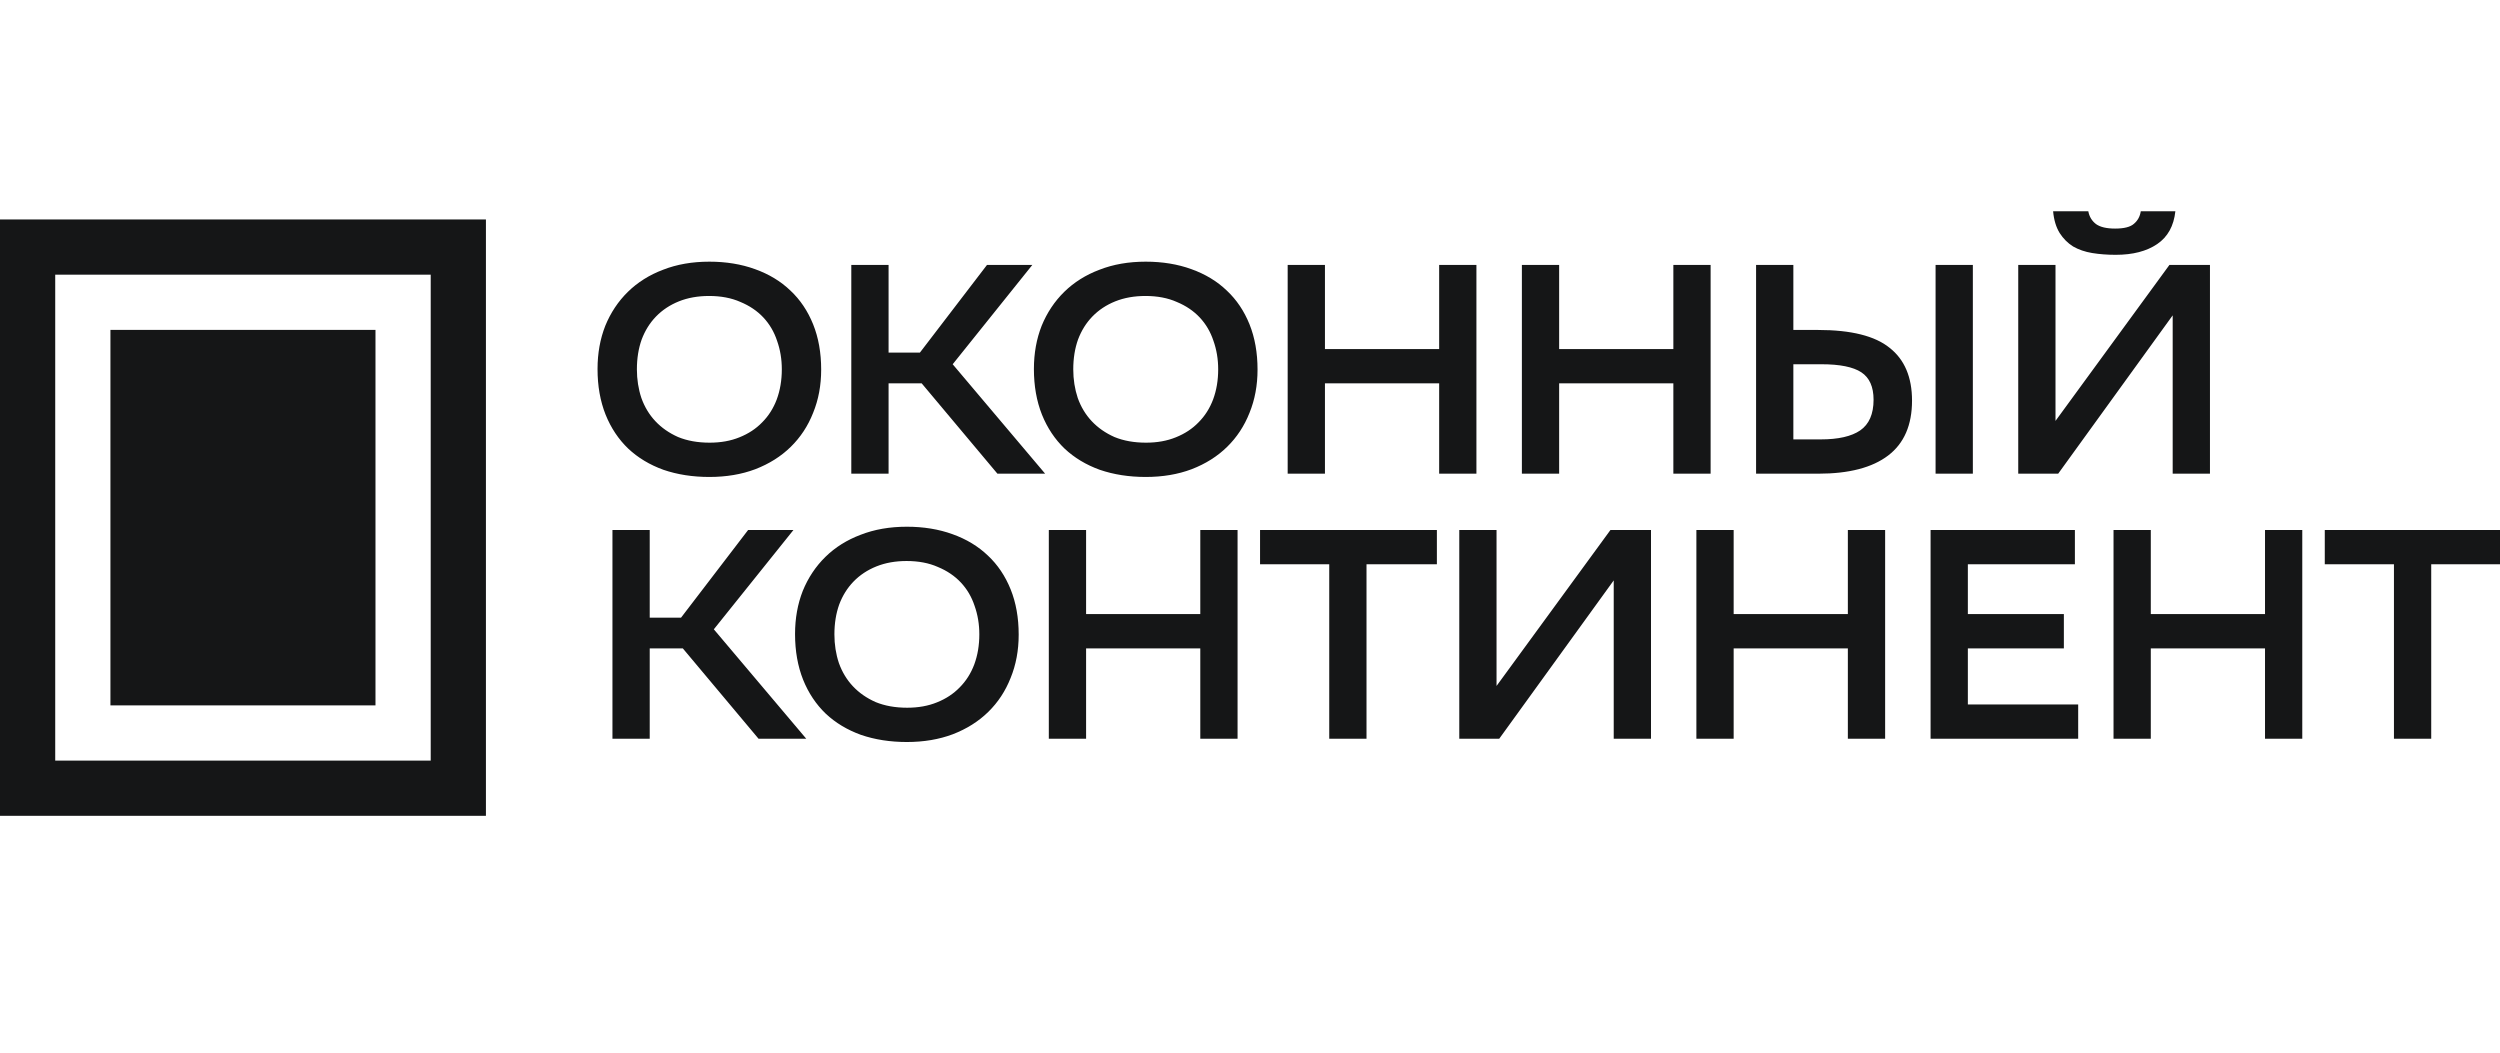
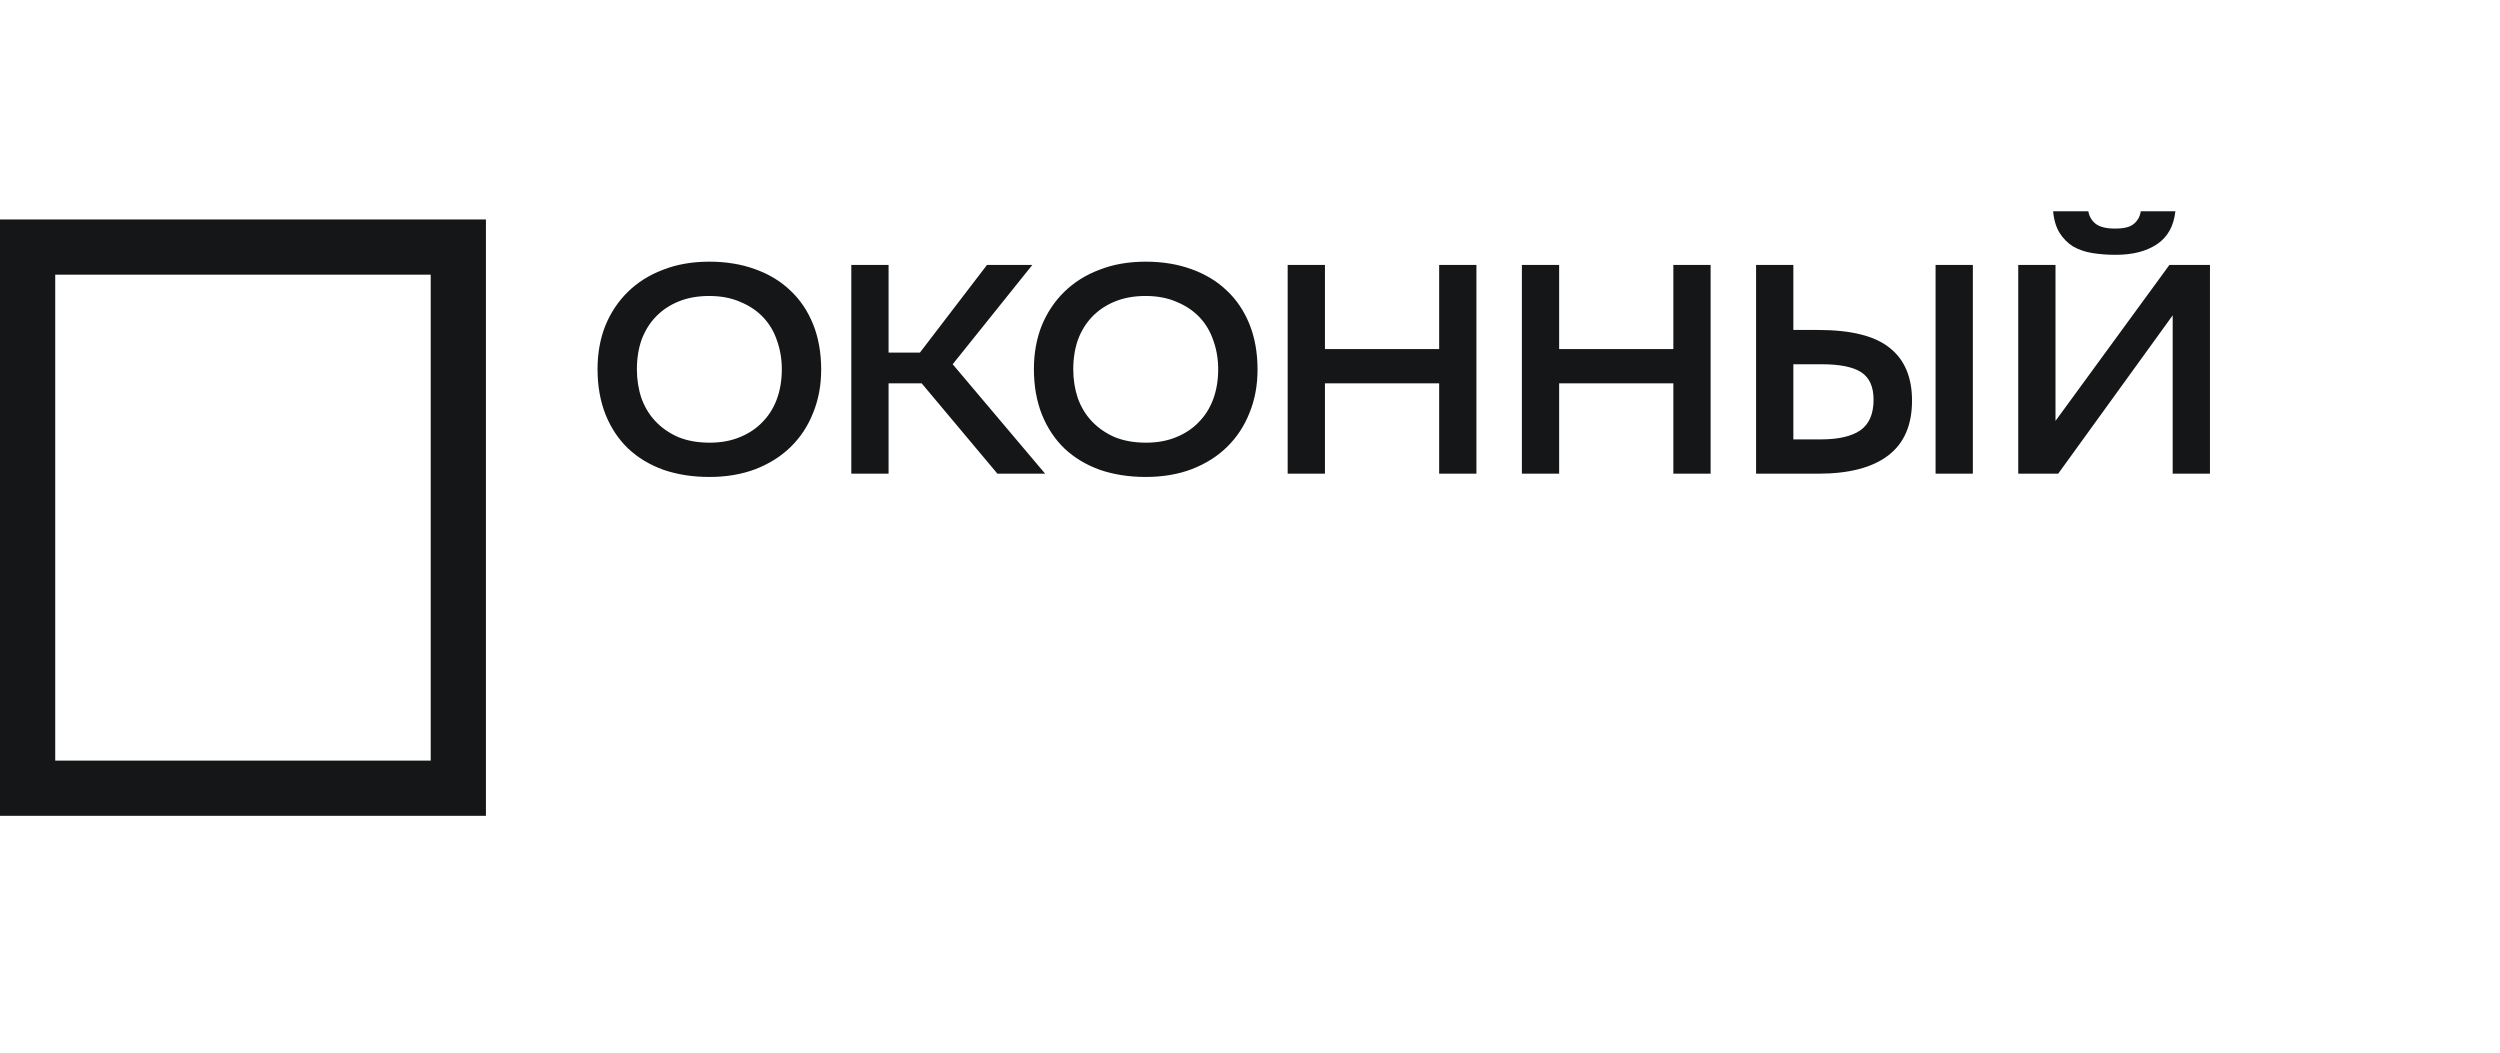
<svg xmlns="http://www.w3.org/2000/svg" width="190" height="80" viewBox="0 0 190 80" fill="none">
  <g clip-path="url(#clip0_48391_7978)">
    <path d="M45.413 28.046C45.413 26.852 45.609 25.757 46.002 24.76C46.41 23.763 46.984 22.901 47.724 22.176C48.465 21.451 49.356 20.892 50.399 20.499C51.441 20.091 52.612 19.887 53.911 19.887C55.18 19.887 56.336 20.076 57.378 20.454C58.436 20.832 59.335 21.376 60.075 22.086C60.815 22.781 61.389 23.634 61.797 24.646C62.205 25.659 62.409 26.807 62.409 28.091C62.409 29.285 62.205 30.38 61.797 31.377C61.405 32.374 60.838 33.235 60.098 33.96C59.358 34.686 58.459 35.252 57.401 35.66C56.359 36.053 55.195 36.249 53.911 36.249C52.642 36.249 51.479 36.068 50.421 35.705C49.379 35.328 48.487 34.791 47.747 34.096C47.007 33.386 46.433 32.525 46.025 31.513C45.617 30.486 45.413 29.33 45.413 28.046ZM48.404 28.068C48.404 28.839 48.518 29.564 48.744 30.244C48.986 30.924 49.341 31.513 49.809 32.011C50.278 32.51 50.852 32.91 51.532 33.213C52.227 33.5 53.027 33.643 53.934 33.643C54.78 33.643 55.535 33.507 56.2 33.235C56.88 32.963 57.454 32.586 57.922 32.102C58.406 31.619 58.776 31.037 59.033 30.357C59.289 29.662 59.418 28.899 59.418 28.068C59.418 27.298 59.297 26.573 59.055 25.893C58.829 25.213 58.481 24.624 58.013 24.125C57.545 23.627 56.963 23.234 56.268 22.947C55.588 22.645 54.795 22.494 53.889 22.494C53.042 22.494 52.279 22.63 51.6 22.901C50.92 23.174 50.338 23.559 49.855 24.057C49.386 24.541 49.024 25.122 48.767 25.802C48.525 26.482 48.404 27.238 48.404 28.068ZM67.532 36H64.699V20.137H67.532V26.799H69.912L75.01 20.137H78.455L72.404 27.683L79.43 36H75.804L70.048 29.134H67.532V36ZM78.577 28.046C78.577 26.852 78.773 25.757 79.166 24.76C79.574 23.763 80.148 22.901 80.888 22.176C81.629 21.451 82.52 20.892 83.563 20.499C84.605 20.091 85.776 19.887 87.075 19.887C88.344 19.887 89.5 20.076 90.542 20.454C91.6 20.832 92.499 21.376 93.239 22.086C93.98 22.781 94.554 23.634 94.962 24.646C95.369 25.659 95.573 26.807 95.573 28.091C95.573 29.285 95.369 30.38 94.962 31.377C94.569 32.374 94.002 33.235 93.262 33.96C92.522 34.686 91.623 35.252 90.565 35.66C89.523 36.053 88.359 36.249 87.075 36.249C85.806 36.249 84.643 36.068 83.585 35.705C82.543 35.328 81.651 34.791 80.911 34.096C80.171 33.386 79.597 32.525 79.189 31.513C78.781 30.486 78.577 29.33 78.577 28.046ZM81.568 28.068C81.568 28.839 81.682 29.564 81.908 30.244C82.15 30.924 82.505 31.513 82.973 32.011C83.442 32.51 84.016 32.91 84.696 33.213C85.391 33.5 86.191 33.643 87.098 33.643C87.944 33.643 88.699 33.507 89.364 33.235C90.044 32.963 90.618 32.586 91.086 32.102C91.57 31.619 91.94 31.037 92.197 30.357C92.454 29.662 92.582 28.899 92.582 28.068C92.582 27.298 92.461 26.573 92.219 25.893C91.993 25.213 91.645 24.624 91.177 24.125C90.709 23.627 90.127 23.234 89.432 22.947C88.752 22.645 87.959 22.494 87.052 22.494C86.207 22.494 85.444 22.63 84.764 22.901C84.084 23.174 83.502 23.559 83.019 24.057C82.55 24.541 82.188 25.122 81.931 25.802C81.689 26.482 81.568 27.238 81.568 28.068ZM109.376 29.134H100.696V36H97.863V20.137H100.696V26.527H109.376V20.137H112.208V36H109.376V29.134ZM127.175 29.134H118.495V36H115.663V20.137H118.495V26.527H127.175V20.137H130.007V36H127.175V29.134ZM136.295 25.077H138.175C140.683 25.077 142.496 25.53 143.614 26.437C144.747 27.328 145.314 28.665 145.314 30.448C145.314 32.306 144.71 33.696 143.501 34.618C142.292 35.539 140.525 36 138.198 36H133.462V20.137H136.295V25.077ZM147.104 20.137H149.937V36H147.104V20.137ZM136.295 27.683V33.394H138.379C139.709 33.394 140.706 33.167 141.371 32.714C142.051 32.246 142.391 31.468 142.391 30.38C142.391 29.398 142.081 28.703 141.461 28.295C140.842 27.887 139.83 27.683 138.425 27.683H136.295ZM156.218 31.989L164.875 20.137H167.957V36H165.124V23.967L156.422 36H153.386V20.137H156.218V31.989ZM165.328 16.058C165.207 17.176 164.747 18.007 163.946 18.55C163.145 19.094 162.095 19.366 160.796 19.366C160.161 19.366 159.565 19.321 159.006 19.23C158.462 19.14 157.978 18.974 157.555 18.732C157.147 18.475 156.807 18.135 156.536 17.712C156.264 17.274 156.097 16.722 156.037 16.058H158.711C158.787 16.466 158.983 16.79 159.3 17.032C159.618 17.259 160.101 17.372 160.751 17.372C161.43 17.372 161.906 17.251 162.178 17.009C162.465 16.768 162.639 16.451 162.699 16.058H165.328Z" fill="#151617" />
-     <path d="M49.379 56.144H46.546V40.28H49.379V46.943H51.758L56.857 40.28H60.302L54.251 47.827L61.276 56.144H57.65L51.894 49.277H49.379V56.144ZM60.424 48.189C60.424 46.996 60.62 45.901 61.013 44.903C61.421 43.906 61.995 43.045 62.735 42.32C63.475 41.595 64.367 41.036 65.409 40.643C66.452 40.235 67.623 40.031 68.922 40.031C70.191 40.031 71.347 40.22 72.389 40.598C73.447 40.975 74.346 41.519 75.086 42.229C75.826 42.924 76.4 43.778 76.808 44.79C77.216 45.802 77.42 46.95 77.42 48.235C77.42 49.428 77.216 50.523 76.808 51.521C76.415 52.518 75.849 53.379 75.109 54.104C74.368 54.829 73.469 55.396 72.412 55.804C71.369 56.196 70.206 56.393 68.922 56.393C67.653 56.393 66.49 56.212 65.432 55.849C64.39 55.471 63.498 54.935 62.758 54.24C62.018 53.53 61.444 52.669 61.036 51.657C60.628 50.629 60.424 49.474 60.424 48.189ZM63.415 48.212C63.415 48.982 63.528 49.708 63.755 50.388C63.997 51.067 64.352 51.657 64.82 52.155C65.288 52.654 65.863 53.054 66.542 53.356C67.237 53.643 68.038 53.787 68.945 53.787C69.791 53.787 70.546 53.651 71.211 53.379C71.891 53.107 72.465 52.729 72.933 52.246C73.416 51.762 73.787 51.181 74.043 50.501C74.3 49.806 74.429 49.043 74.429 48.212C74.429 47.441 74.308 46.716 74.066 46.036C73.84 45.357 73.492 44.767 73.024 44.269C72.555 43.77 71.974 43.377 71.279 43.09C70.599 42.788 69.806 42.637 68.899 42.637C68.053 42.637 67.29 42.773 66.61 43.045C65.931 43.317 65.349 43.702 64.865 44.201C64.397 44.684 64.034 45.266 63.778 45.946C63.536 46.626 63.415 47.381 63.415 48.212ZM91.222 49.277H82.543V56.144H79.71V40.28H82.543V46.671H91.222V40.28H94.055V56.144H91.222V49.277ZM109.203 42.886H103.855V56.144H101.022V42.886H95.764V40.28H109.203V42.886ZM113.737 52.132L122.394 40.28H125.476V56.144H122.643V44.11L113.941 56.144H110.905V40.28H113.737V52.132ZM140.437 49.277H131.758V56.144H128.925V40.28H131.758V46.671H140.437V40.28H143.27V56.144H140.437V49.277ZM156.854 49.277H149.557V53.538H157.942V56.144H146.724V40.28H157.692V42.886H149.557V46.671H156.854V49.277ZM172.141 49.277H163.461V56.144H160.628V40.28H163.461V46.671H172.141V40.28H174.973V56.144H172.141V49.277ZM190.121 42.886H184.773V56.144H181.94V42.886H176.683V40.28H190.121V42.886Z" fill="#151617" />
    <path fill-rule="evenodd" clip-rule="evenodd" d="M36.93 16.679H0V62.002H36.93V16.679ZM32.734 20.875H4.197V57.806H32.734V20.875Z" fill="#151617" />
-     <rect x="8.393" y="25.072" width="20.144" height="28.537" fill="#151617" />
  </g>
  <defs>
    <clipPath id="clip0_48391_7978">
      <rect width="190" height="80" fill="white" />
    </clipPath>
  </defs>
</svg>